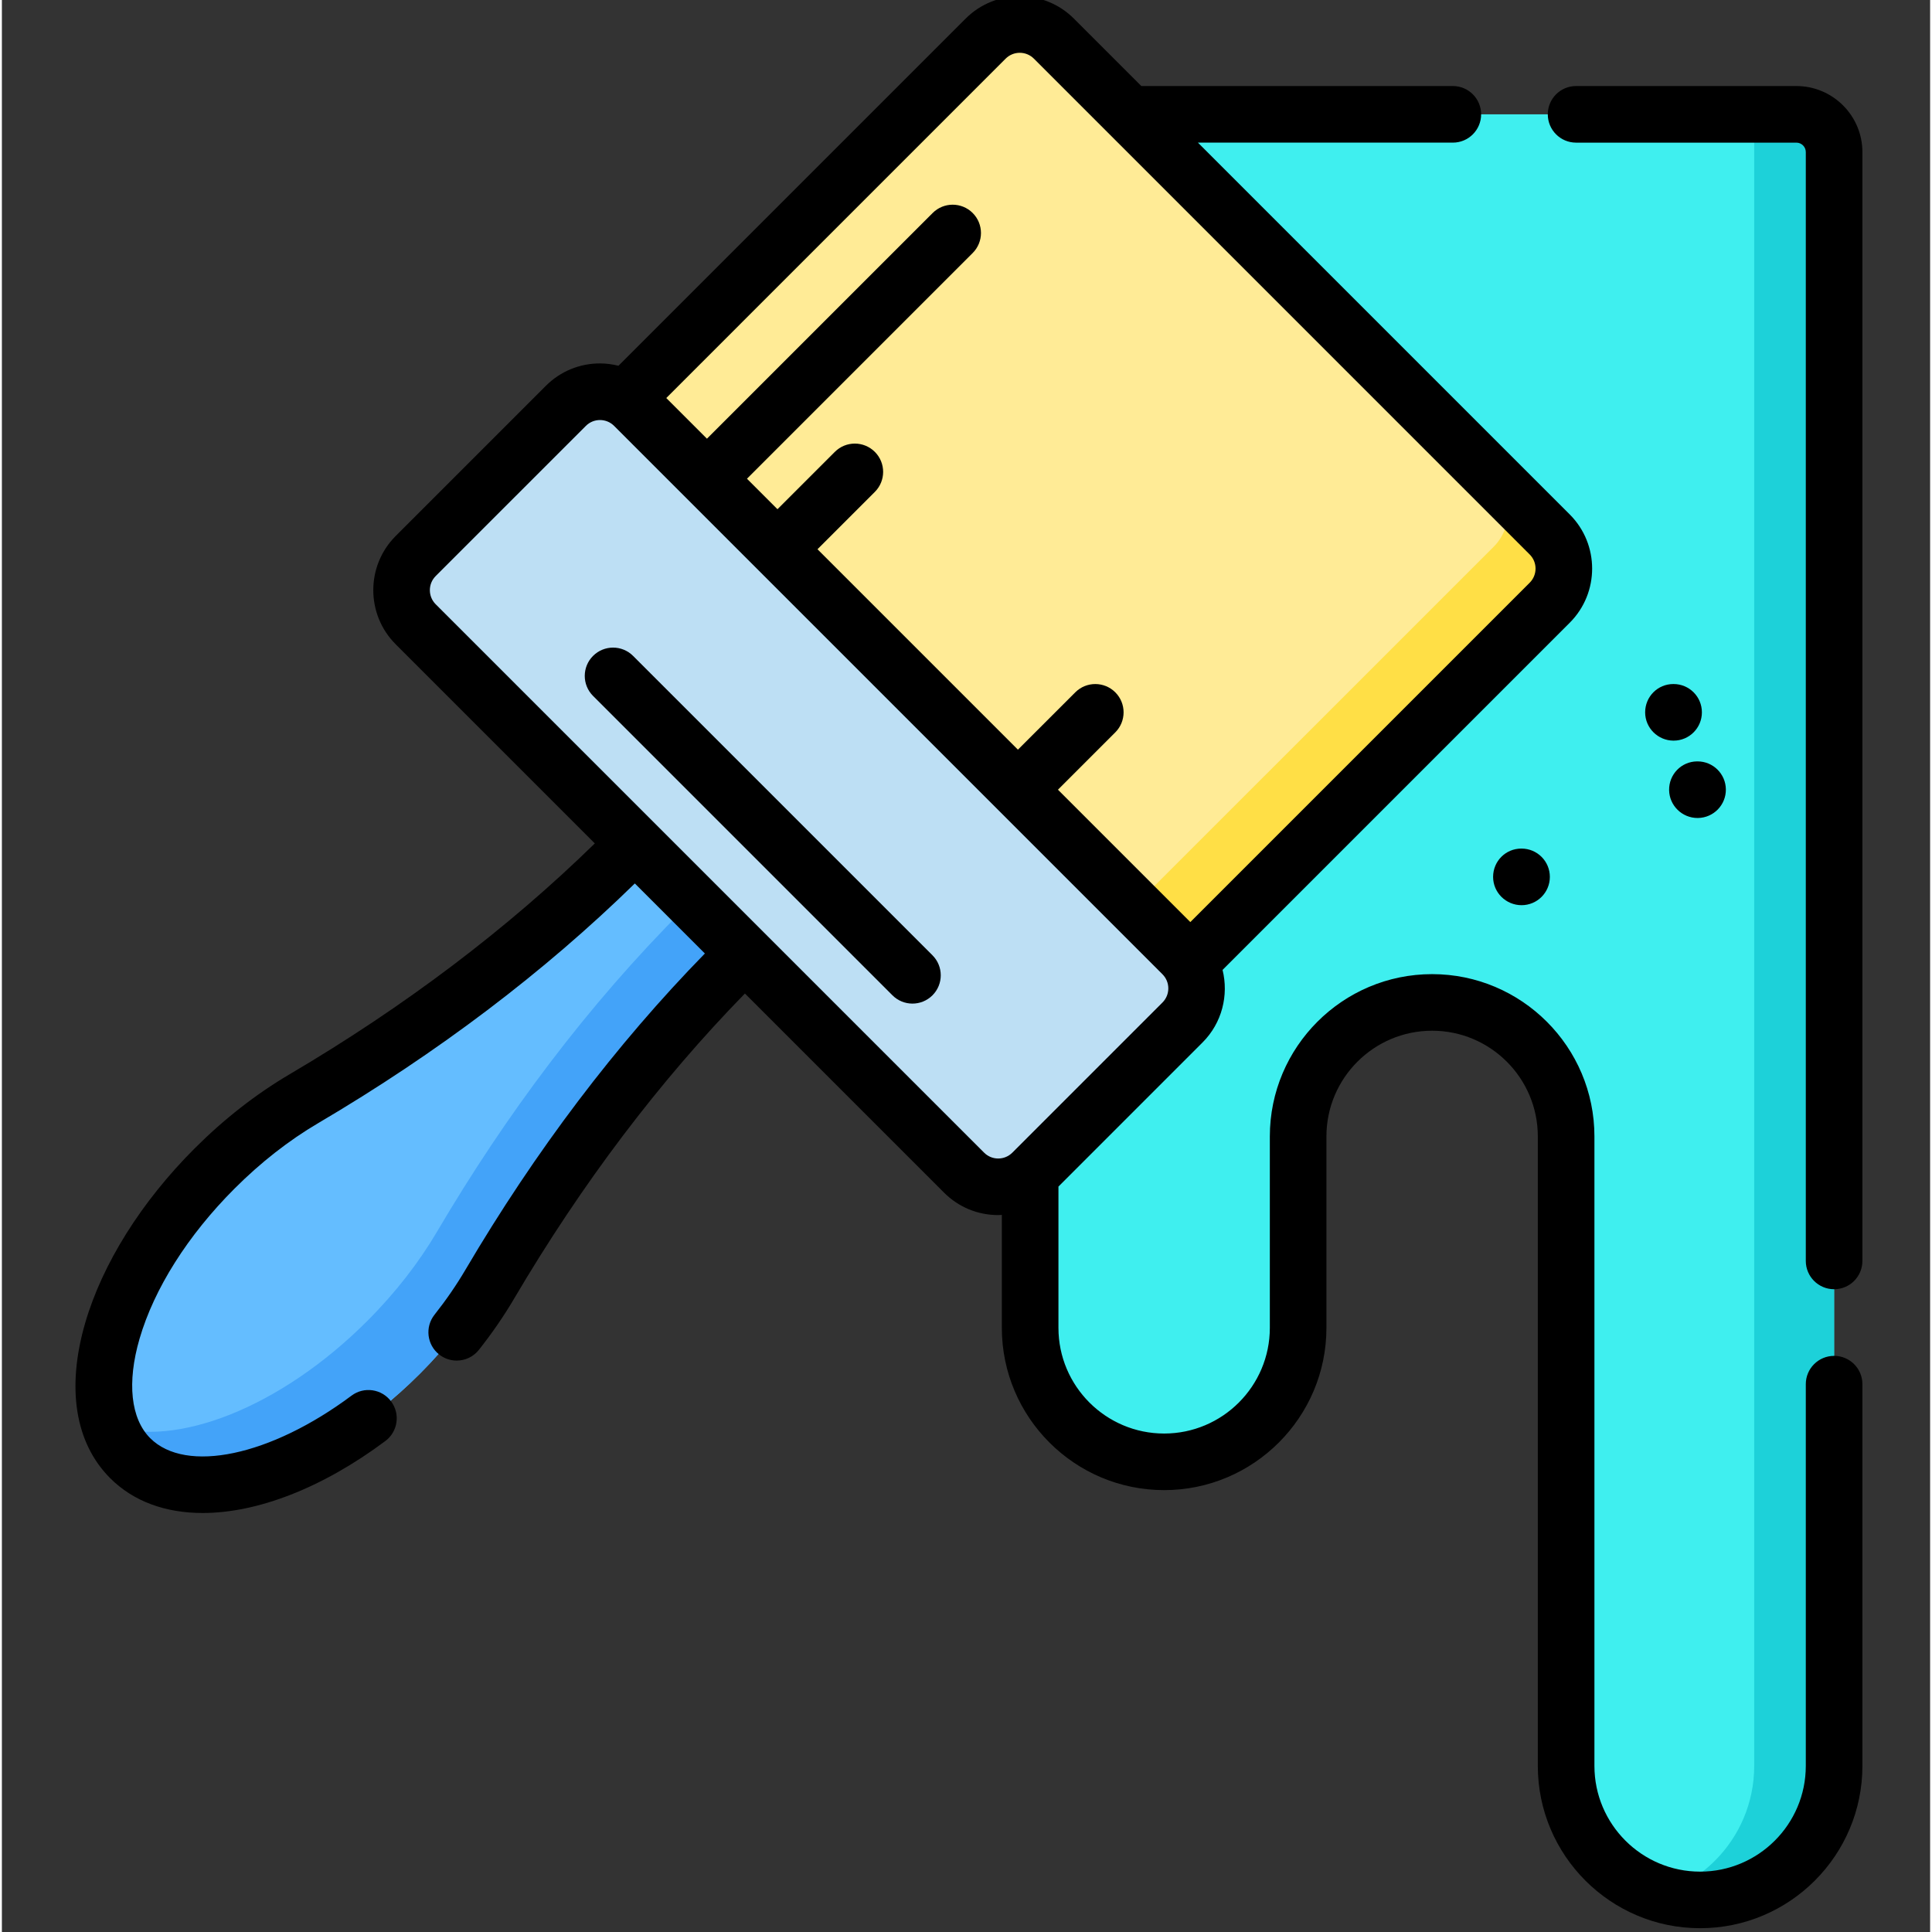
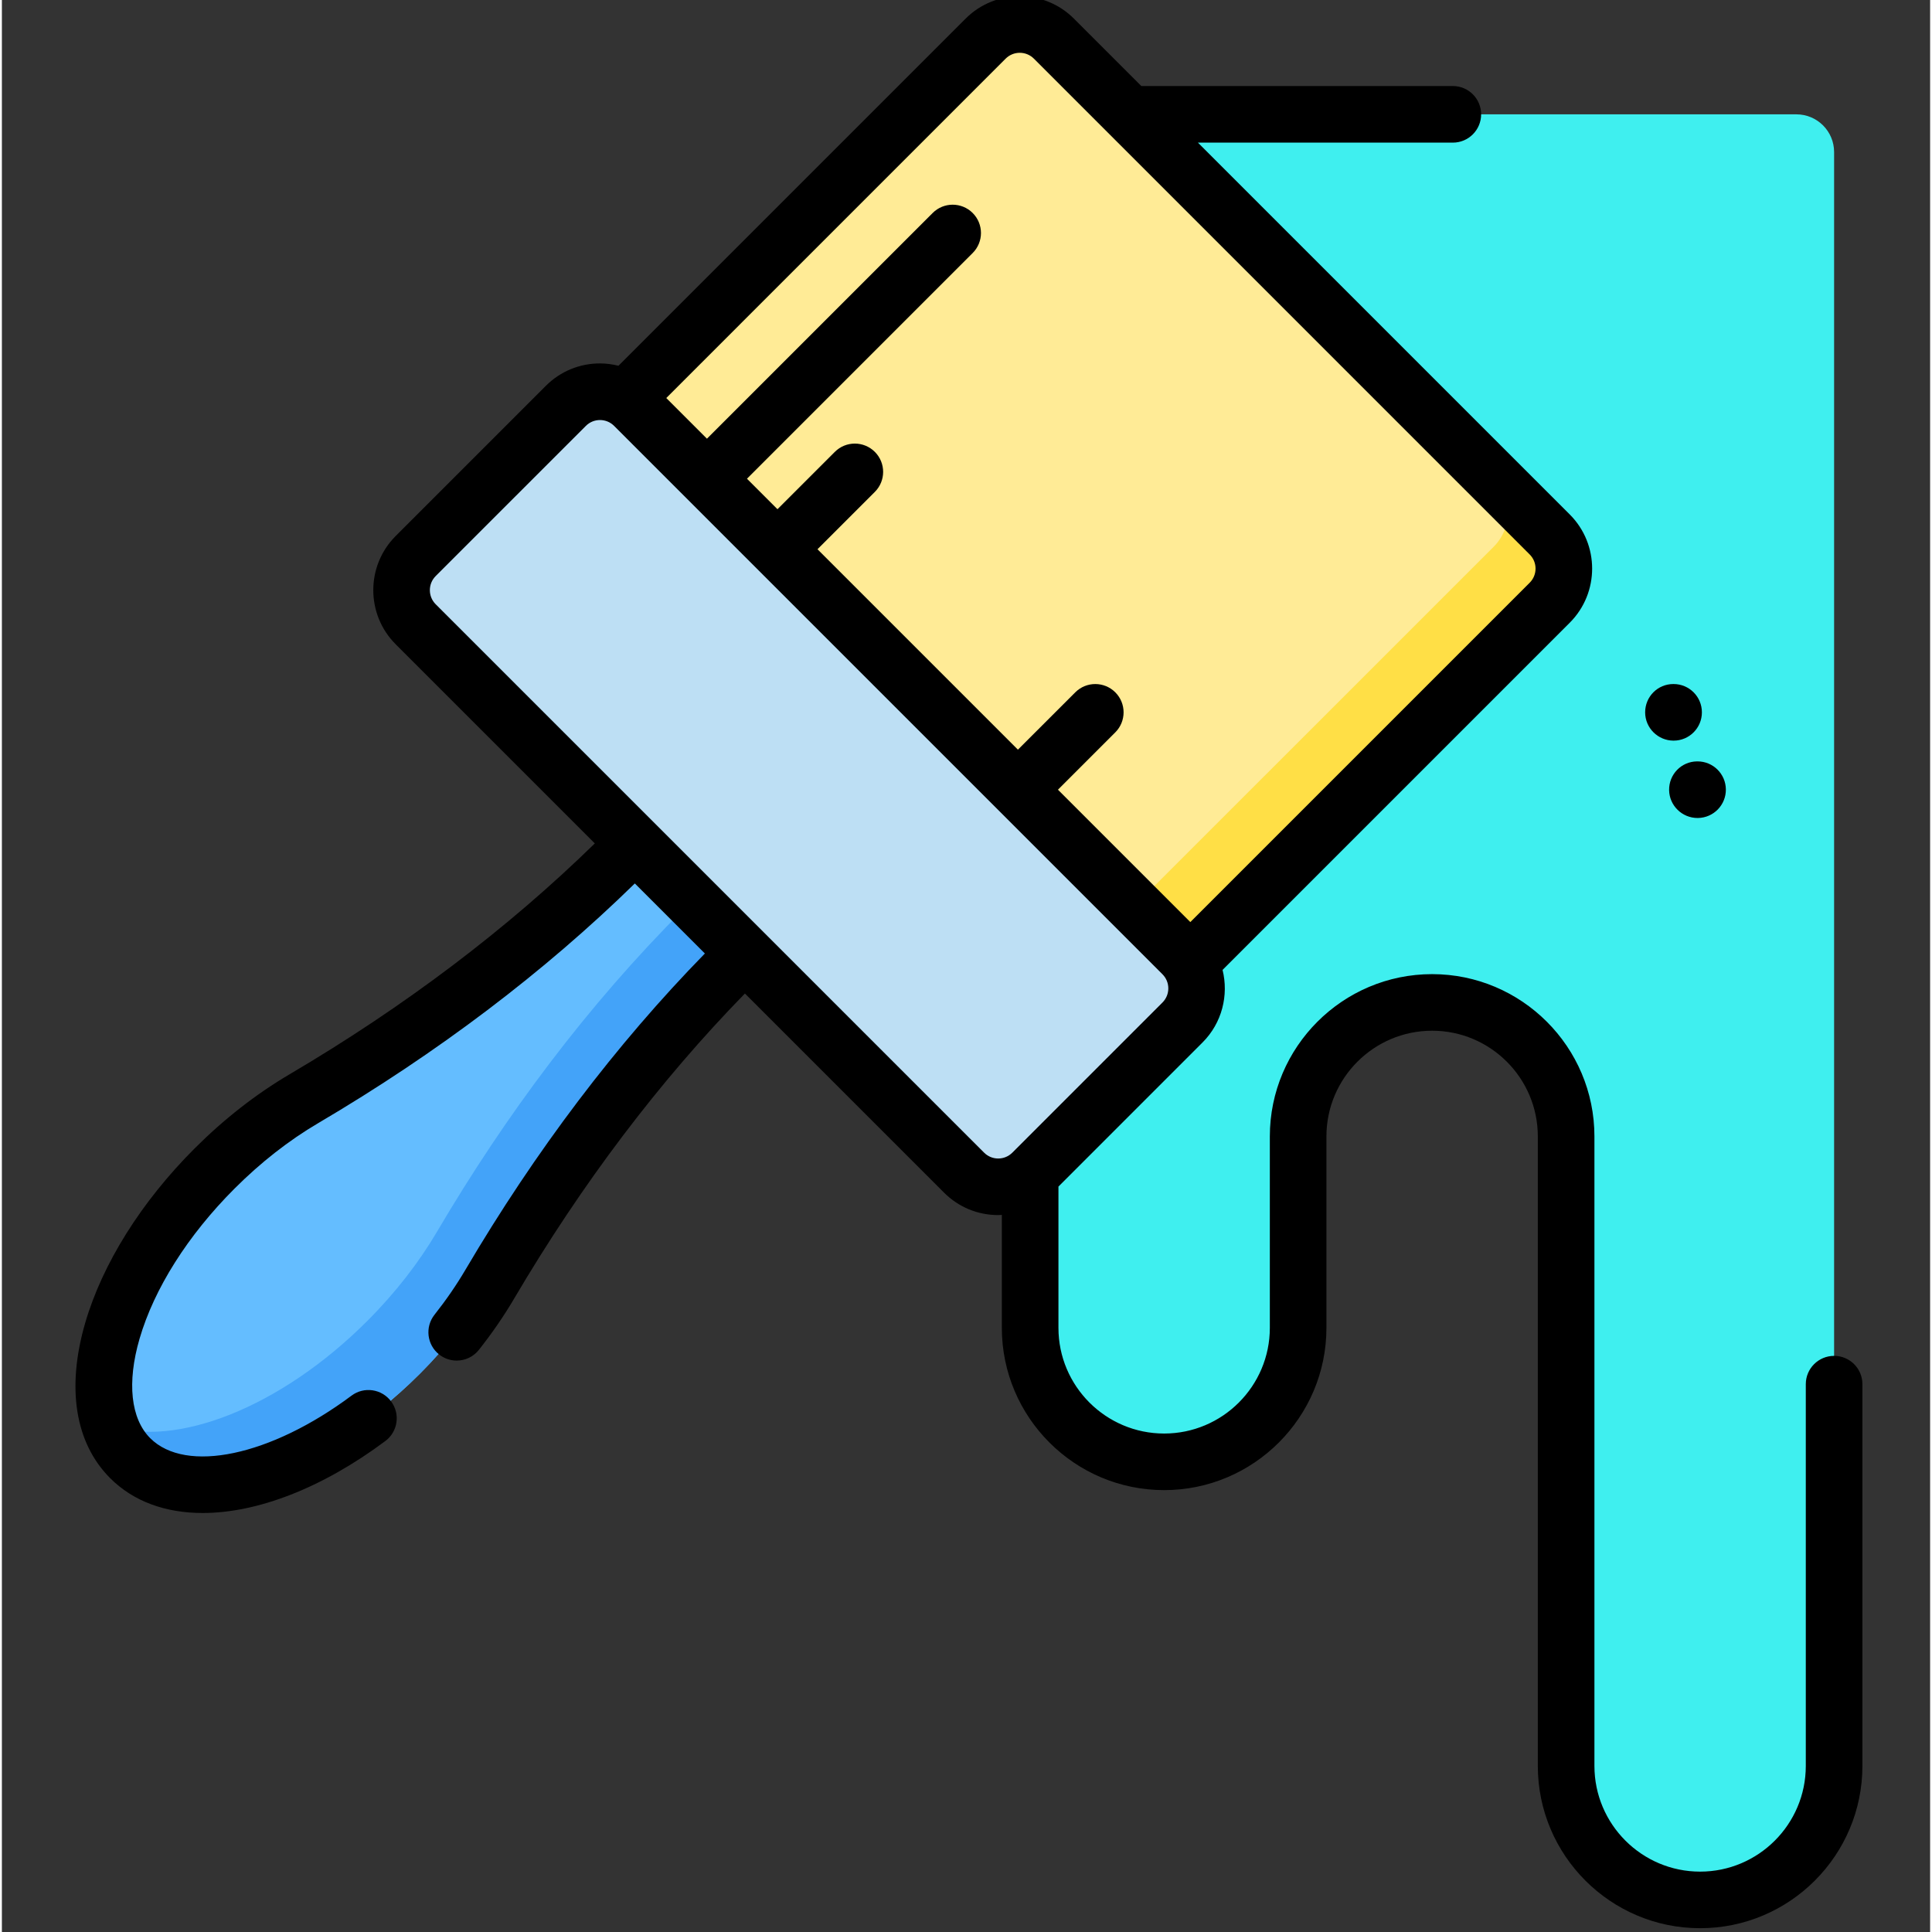
<svg xmlns="http://www.w3.org/2000/svg" height="511pt" viewBox="-19 1 511 512" width="511pt">
  <rect x="-19" y="1" width="511" height="512" fill="#333333" stroke="none" />
  <path d="m253.504 41.301v311.594c0 19.609 15.898 35.508 35.508 35.508s35.508-15.898 35.508-35.508v-50.73c0-19.609 15.898-35.508 35.512-35.508 19.609 0 35.508 15.898 35.508 35.508v166.828c0 19.609 15.898 35.508 35.508 35.508 19.613 0 35.508-15.898 35.508-35.508v-427.691c0-5.523-4.477-10-10-10h-193.051c-5.523 0-10 4.477-10 10zm0 0" fill="#3fefef" />
-   <path d="m456.555 31.301c5.523 0 10 4.477 10 10v427.688c0 9.812-3.973 18.68-10.402 25.109-6.418 6.422-15.301 10.402-25.102 10.402-3.688 0-7.25-.562-10.59-1.609 5.543-1.73 10.512-4.781 14.523-8.793 6.43-6.43 10.398-15.297 10.398-25.109v-437.688zm0 0" fill="#1dd1d9" />
  <path d="m175.617 255.934 12.742-12.738-29.121-29.121-12.738 12.738c-25.441 25.441-54.375 47.055-85.469 65.363-8.055 4.742-16.129 10.965-23.676 18.508-27.363 27.363-37.371 61.727-22.352 76.746 15.02 15.02 49.379 5.012 76.746-22.352 7.543-7.547 13.766-15.621 18.508-23.676 18.309-31.098 39.918-60.027 65.359-85.469zm0 0" fill="#64bdff" />
  <path d="m188.359 243.195-12.742 12.738c-25.441 25.441-47.051 54.371-65.359 85.473-4.742 8.051-10.961 16.121-18.512 23.672-27.359 27.359-61.723 37.371-76.742 22.348-2.418-2.418-4.18-5.328-5.328-8.629 17.25 6.031 45.148-4.719 68.109-27.68 7.551-7.539 13.77-15.621 18.512-23.672 18.309-31.102 39.922-60.031 65.359-85.473l12.742-12.738zm0 0" fill="#43a3f9" />
  <path d="m285.949 265.977-149.492-149.492 105.246-105.25c4.996-4.992 13.094-4.992 18.09 0l131.402 131.406c4.996 4.992 4.996 13.094 0 18.086zm0 0" fill="#ffeb96" />
  <path d="m391.191 160.734-105.242 105.242-14.852-14.852 105.254-105.242c4.941-4.949 4.988-12.922.148-17.93l14.691 14.688c5 4.992 5 13.094 0 18.094zm0 0" fill="#ffdf46" />
  <path d="m235.992 311.77-145.328-145.328c-4.996-4.996-4.996-13.094 0-18.09l39.793-39.793c4.996-4.996 13.094-4.996 18.09 0l145.328 145.328c4.996 4.996 4.996 13.094 0 18.09l-39.793 39.793c-4.996 4.996-13.094 4.996-18.09 0zm0 0" fill="#bddff4" />
-   <path d="m456.555 23.801h-58.375c-4.145 0-7.5 3.355-7.5 7.5 0 4.141 3.355 7.5 7.5 7.5h58.375c1.379 0 2.5 1.121 2.5 2.5v293.859c0 4.141 3.359 7.5 7.5 7.5 4.145 0 7.5-3.359 7.5-7.5v-293.859c0-9.652-7.848-17.5-17.5-17.5zm0 0" />
  <path d="m466.555 360.32c-4.141 0-7.5 3.355-7.5 7.5v101.168c0 15.445-12.562 28.012-28.008 28.012s-28.008-12.566-28.008-28.012v-166.824c0-23.715-19.297-43.008-43.012-43.008s-43.008 19.293-43.008 43.008v50.73c0 15.445-12.566 28.008-28.008 28.008-15.445 0-28.012-12.562-28.012-28.008v-37.438l38.176-38.18c5.211-5.207 6.965-12.562 5.316-19.238l92.008-92.008c7.91-7.91 7.91-20.785 0-28.695l-98.539-98.535h67.555c4.145 0 7.5-3.359 7.5-7.5 0-4.145-3.355-7.5-7.5-7.5h-82.555l-17.863-17.867c-7.914-7.91-20.785-7.91-28.695 0l-92 91.996c-1.586-.391-3.223-.617-4.902-.617-5.418 0-10.516 2.109-14.348 5.941l-39.793 39.797c-7.91 7.91-7.91 20.781 0 28.691l52.773 52.777c-23.172 22.633-50.363 43.211-80.906 61.191-8.883 5.23-17.352 11.848-25.176 19.668-14.109 14.113-24.398 30.523-28.969 46.211-5.02 17.242-2.672 31.855 6.617 41.145 6.195 6.195 14.699 9.227 24.52 9.227 14.375-.004 31.562-6.504 48.41-19.078 3.316-2.48 4-7.18 1.523-10.496-2.48-3.32-7.18-4.004-10.496-1.523-21.441 16-43.875 20.738-53.352 11.266-5.164-5.168-6.191-14.766-2.82-26.344 3.875-13.305 12.816-27.438 25.176-39.797 6.926-6.926 14.387-12.766 22.176-17.348 31.641-18.629 59.84-39.988 83.902-63.512l18.566 18.562c-23.527 24.066-44.883 52.266-63.512 83.906-2.328 3.953-5.066 7.934-8.145 11.828-2.566 3.25-2.012 7.969 1.238 10.535 1.375 1.086 3.016 1.613 4.645 1.613 2.215 0 4.41-.977 5.891-2.852 3.5-4.43 6.629-8.977 9.297-13.516 17.984-30.547 38.562-57.738 61.195-80.91l52.773 52.773c3.832 3.836 8.926 5.945 14.348 5.945.324 0 .645-.031.965-.047v29.926c0 23.715 19.297 43.008 43.012 43.008 23.715 0 43.008-19.293 43.008-43.008v-50.73c0-15.441 12.566-28.008 28.012-28.008 15.441 0 28.008 12.562 28.008 28.008v166.824c0 23.719 19.293 43.012 43.008 43.012 23.719 0 43.012-19.293 43.012-43.012v-101.168c-.004-4.145-3.359-7.5-7.504-7.5zm-219.547-343.781c2.062-2.062 5.418-2.062 7.48 0l131.402 131.406c2.062 2.059 2.062 5.418 0 7.477l-89.938 89.938-35.082-35.082 15.195-15.195c2.93-2.934 2.93-7.68 0-10.609-2.93-2.926-7.68-2.926-10.605 0l-15.199 15.195-53.117-53.117 15.199-15.195c2.93-2.926 2.93-7.676 0-10.605-2.93-2.926-7.68-2.93-10.605 0l-15.199 15.195-8.082-8.082 59.812-59.812c2.93-2.934 2.93-7.68 0-10.609-2.93-2.93-7.68-2.93-10.605 0l-59.816 59.812-10.777-10.777zm-5.711 289.926-145.332-145.328c-2.062-2.062-2.062-5.418 0-7.48l39.797-39.793c1-1 2.328-1.551 3.738-1.551 1.414 0 2.742.551 3.742 1.551l145.328 145.328c2.062 2.062 2.062 5.418 0 7.48l-39.793 39.793c-1 1-2.328 1.551-3.742 1.551-1.414 0-2.738-.551-3.738-1.551zm0 0" />
-   <path d="m148.273 174.82c-2.93-2.93-7.68-2.93-10.609 0-2.93 2.93-2.93 7.676 0 10.605l79.344 79.344c1.465 1.461 3.383 2.195 5.305 2.195 1.918 0 3.836-.734 5.301-2.195 2.93-2.934 2.93-7.68 0-10.609zm0 0" />
  <path d="m424.02 182.277h-.078c-4.145 0-7.461 3.355-7.461 7.5 0 4.145 3.395 7.5 7.539 7.5s7.5-3.355 7.5-7.5c0-4.145-3.355-7.5-7.5-7.5zm0 0" />
  <path d="m430.199 202.777c-4.145.055-7.418 3.453-7.367 7.594.051 4.109 3.438 7.406 7.535 7.406h.098c4.141-.055 7.457-3.453 7.406-7.594-.051-4.109-3.398-7.406-7.5-7.406-.031 0-.062 0-.094 0zm0 0" />
-   <path d="m383.648 225.883c-4.145 0-7.461 3.355-7.461 7.5 0 4.141 3.395 7.5 7.539 7.5 4.145 0 7.5-3.359 7.5-7.5 0-4.145-3.355-7.5-7.5-7.5zm0 0" />
</svg>